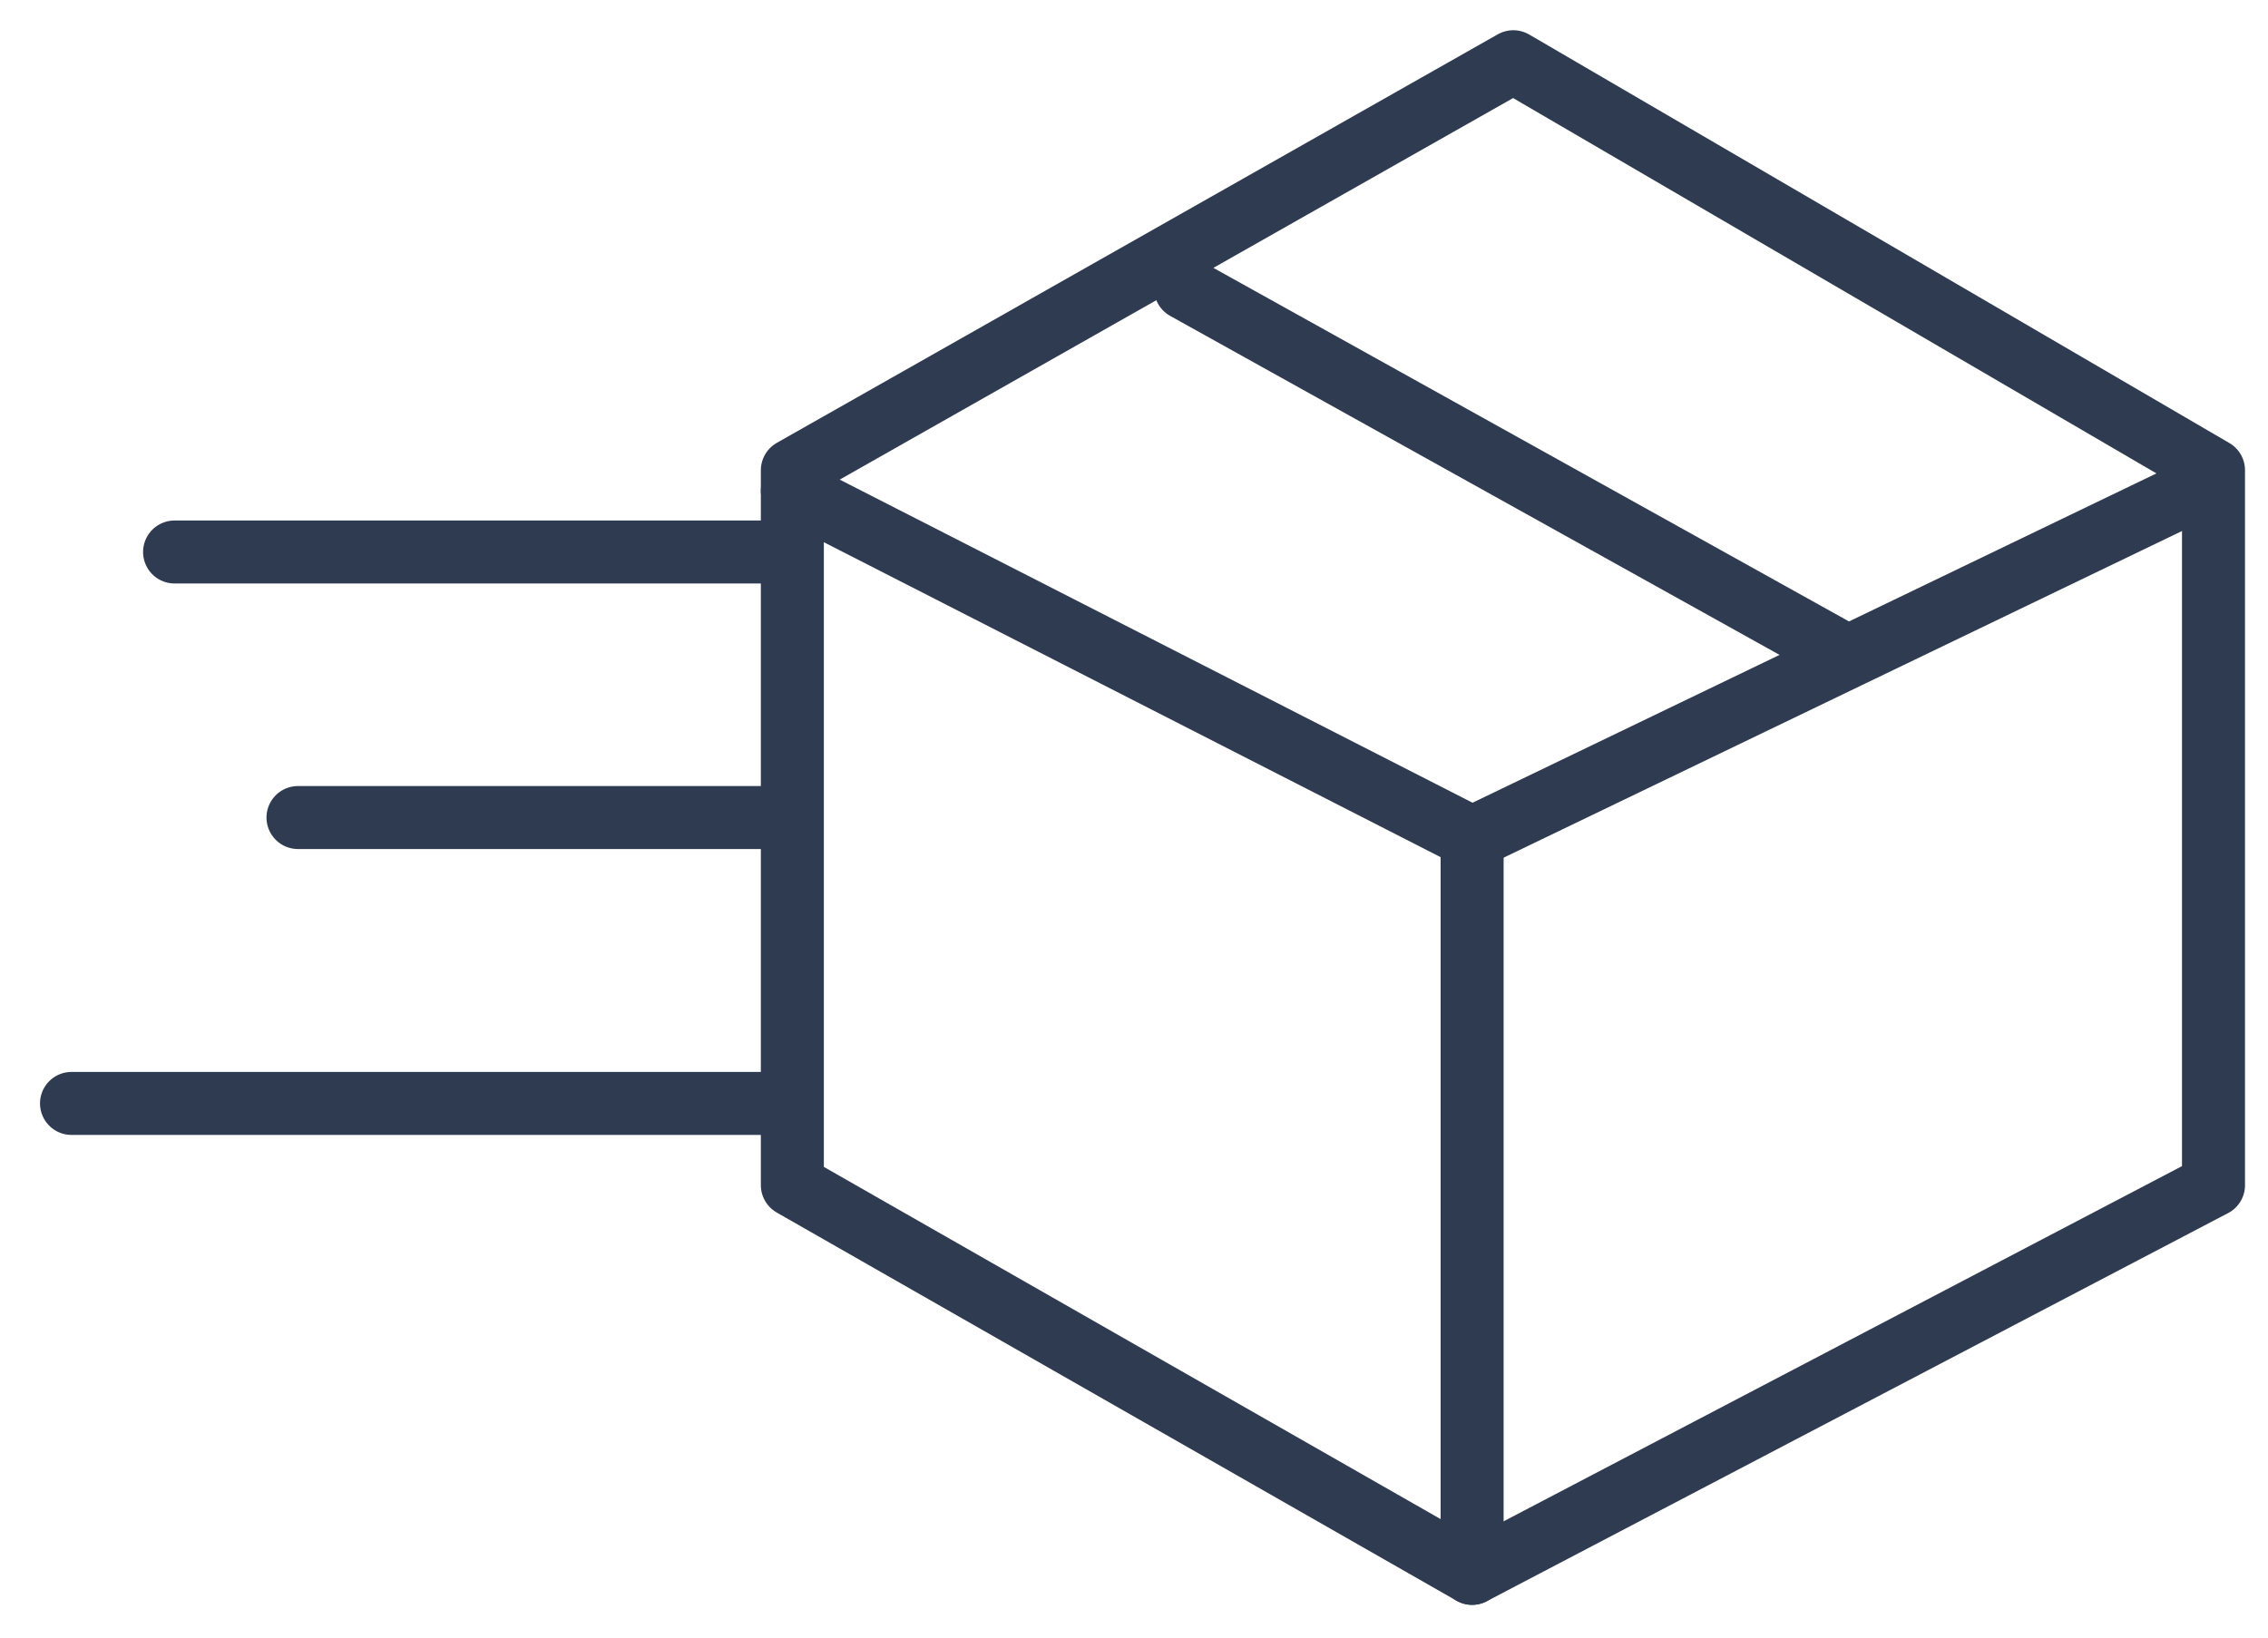
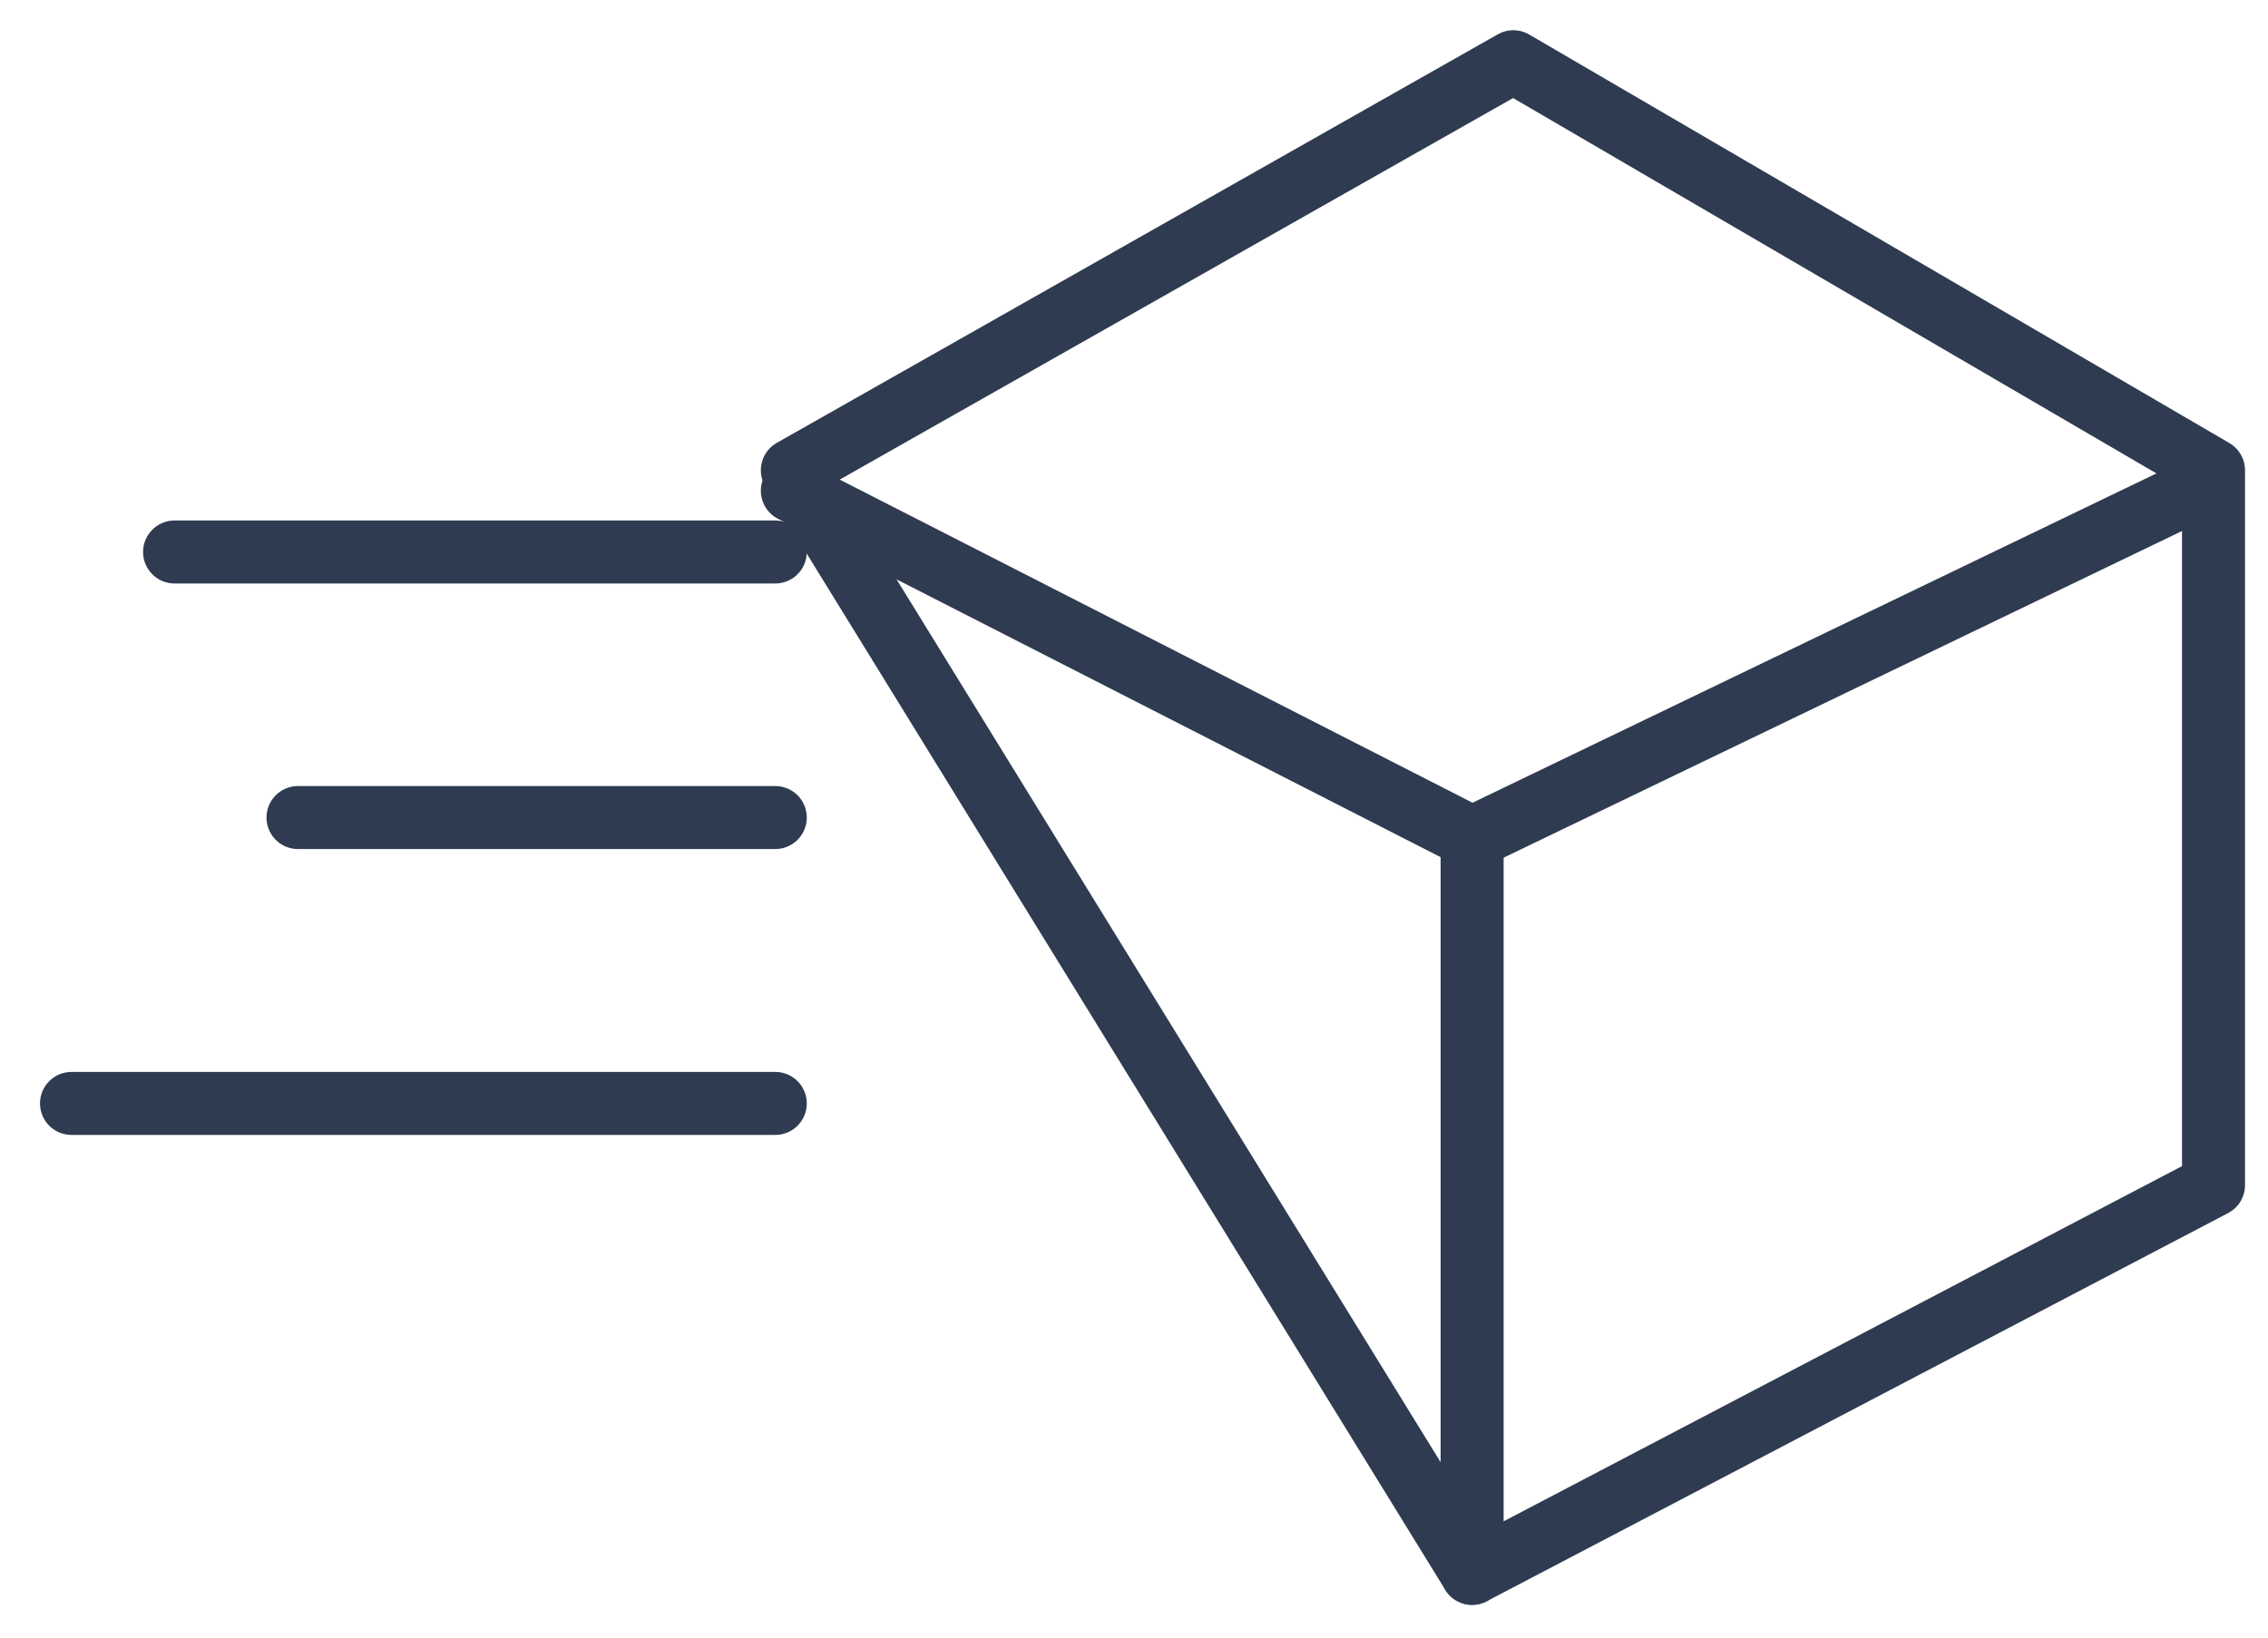
<svg xmlns="http://www.w3.org/2000/svg" width="36" height="26" viewBox="0 0 36 26" fill="none">
-   <path d="M12.577 7.466V18.817L23.367 24.98L35.135 18.817V7.466L24.021 0.98L12.577 7.466Z" stroke="#2F3B50" stroke-width="1" stroke-linecap="round" stroke-linejoin="round" />
+   <path d="M12.577 7.466L23.367 24.98L35.135 18.817V7.466L24.021 0.98L12.577 7.466Z" stroke="#2F3B50" stroke-width="1" stroke-linecap="round" stroke-linejoin="round" />
  <path d="M34.809 7.792L23.367 13.303L12.577 7.792" stroke="#2F3B50" stroke-width="1" stroke-linecap="round" stroke-linejoin="round" />
  <path d="M23.367 24.98V13.303" stroke="#2F3B50" stroke-width="1" stroke-linecap="round" stroke-linejoin="round" />
  <path d="M2.771 8.764H12.306" stroke="#2F3B50" stroke-width="1" stroke-linecap="round" stroke-linejoin="round" />
  <path d="M4.73 12.98H12.306" stroke="#2F3B50" stroke-width="1" stroke-linecap="round" stroke-linejoin="round" />
  <path d="M1.135 17.519H12.306" stroke="#2F3B50" stroke-width="1" stroke-linecap="round" stroke-linejoin="round" />
-   <path d="M18.818 4.579L29.251 10.384" stroke="#2F3B50" stroke-width="1" stroke-linecap="round" stroke-linejoin="round" />
</svg>